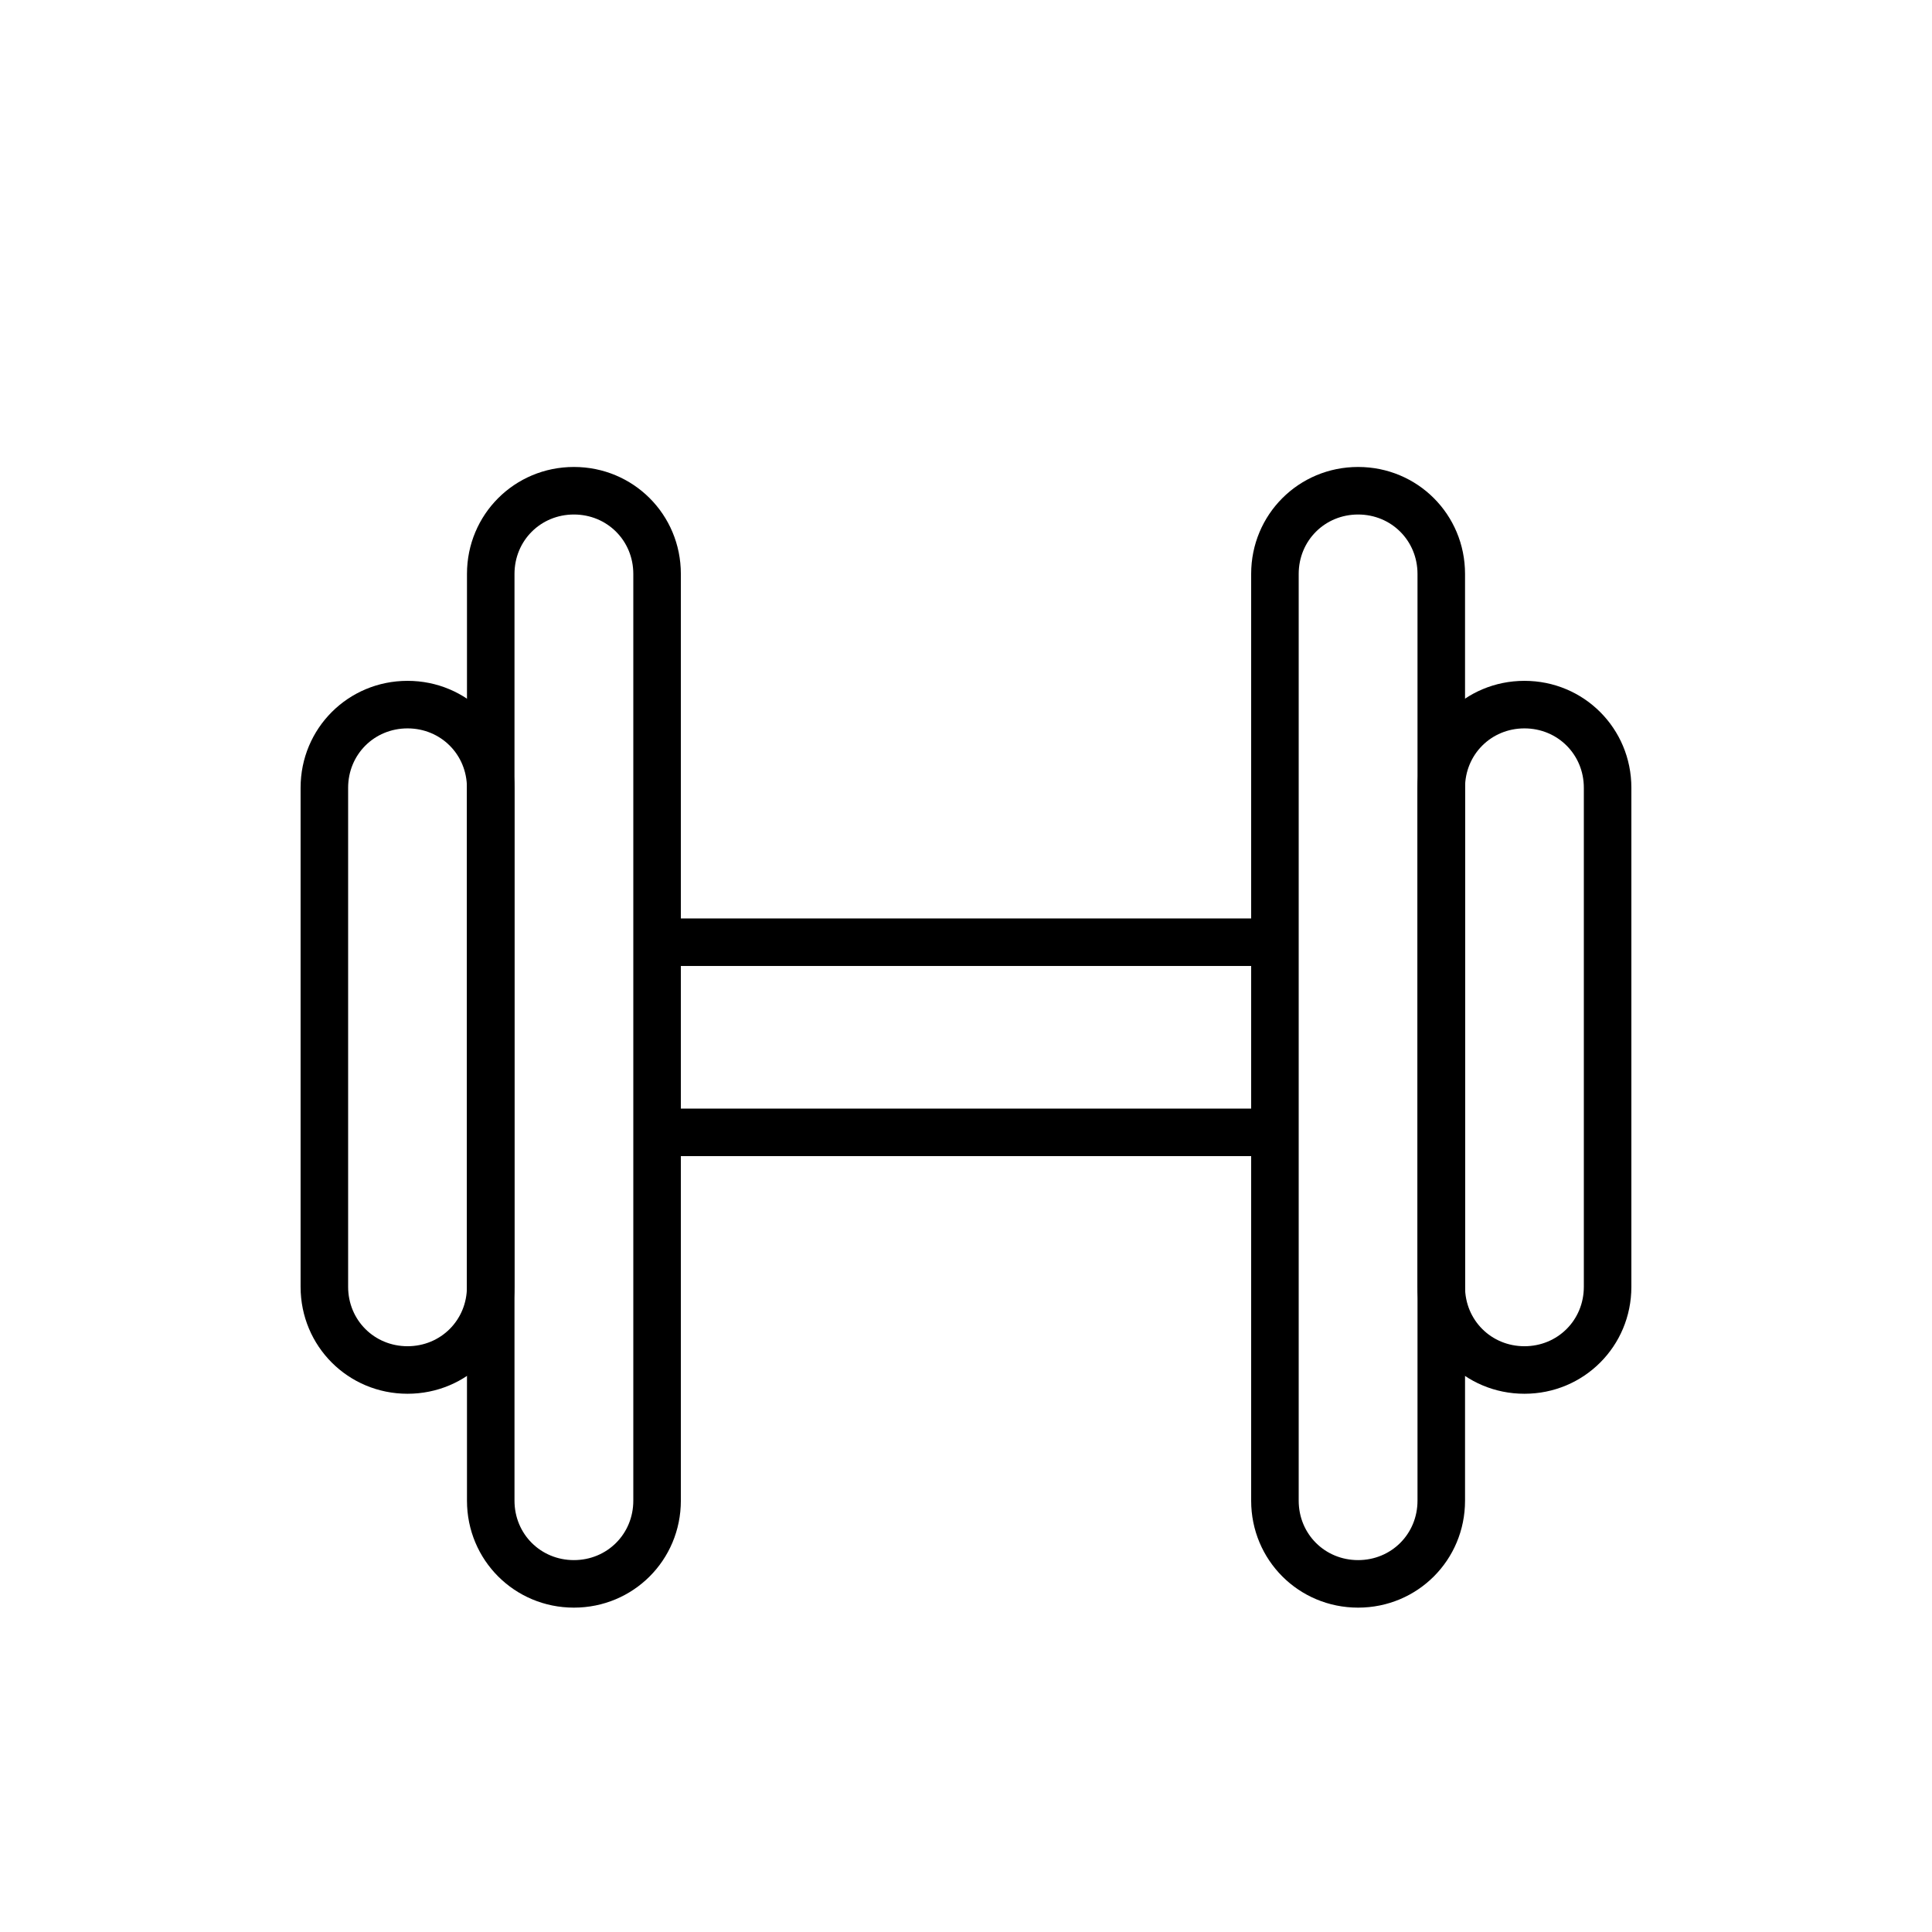
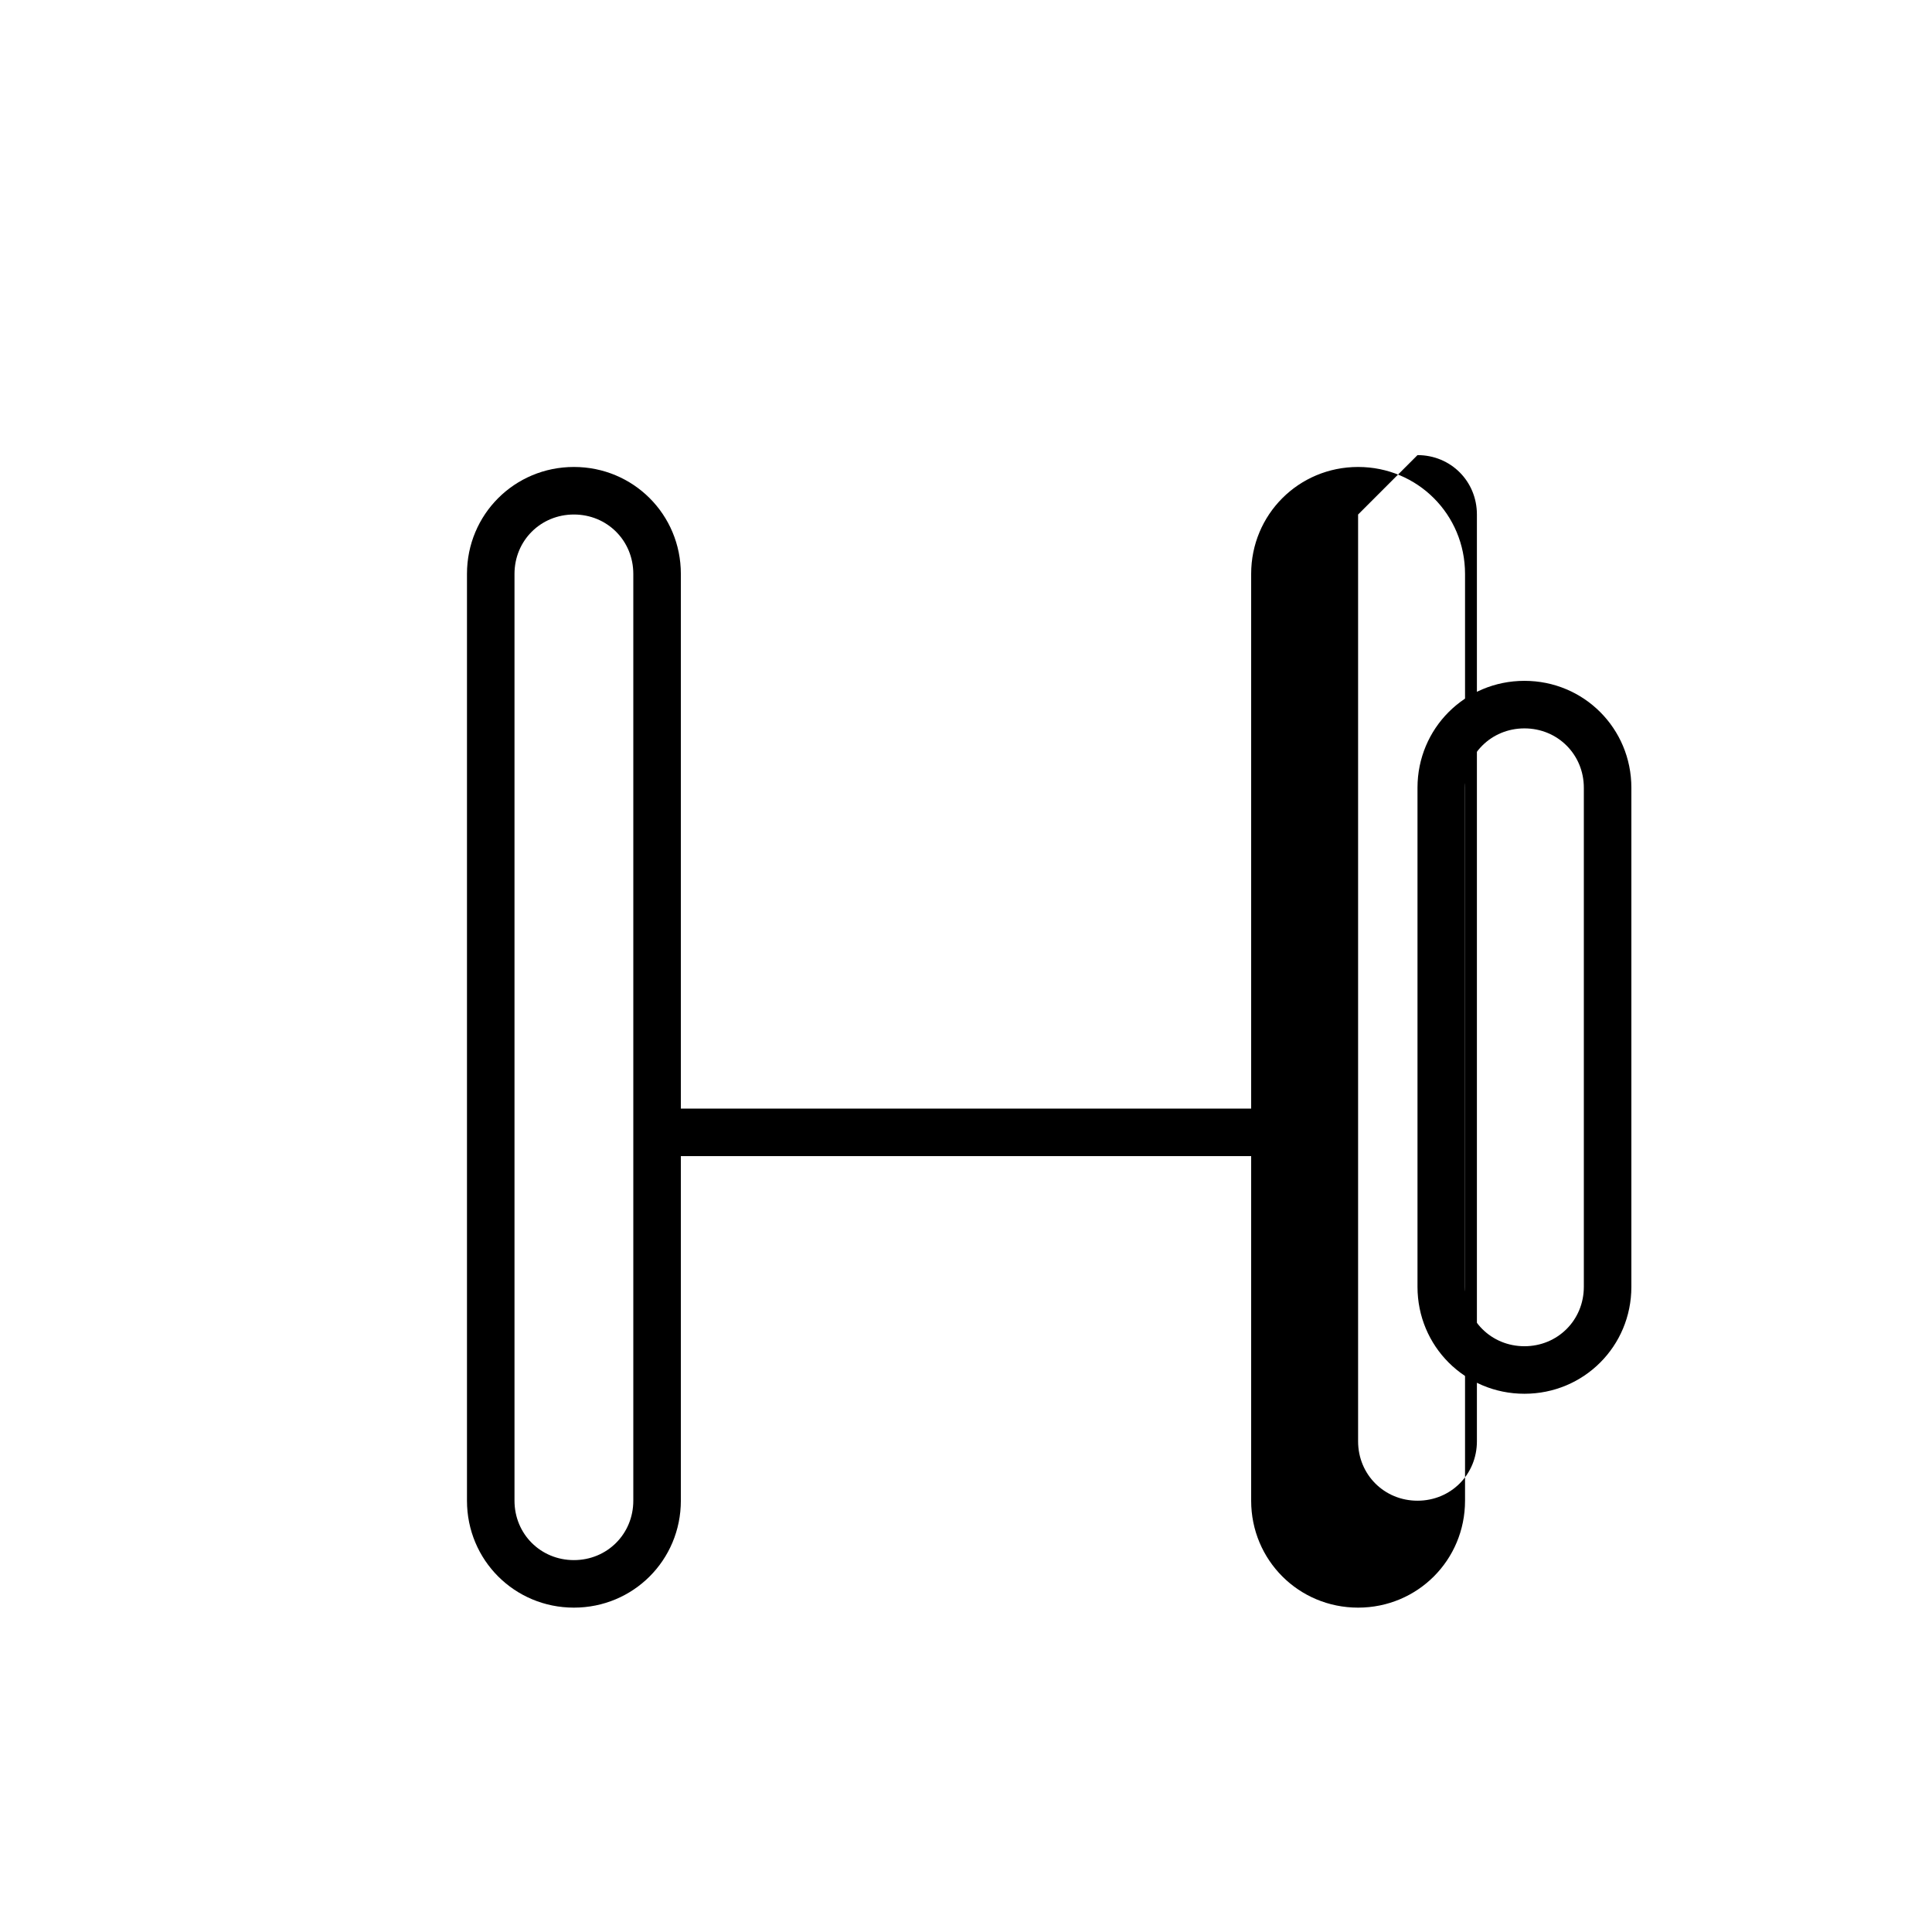
<svg xmlns="http://www.w3.org/2000/svg" fill="#000000" width="800px" height="800px" version="1.1" viewBox="144 144 512 512">
  <g>
    <path d="m296.09 570.04c-15.742 0-28.336-12.598-28.336-28.34v-245.61c0-15.742 12.594-28.34 28.34-28.34 15.742 0 28.34 12.594 28.34 28.34v245.61c-0.004 15.742-12.598 28.34-28.344 28.34zm0-289.69c-8.816 0-15.742 6.926-15.742 15.742v245.61c0 8.816 6.926 15.742 15.742 15.742 8.816 0 15.742-6.926 15.742-15.742v-245.61c0.004-8.816-6.922-15.742-15.742-15.742z" />
-     <path d="m252 513.36c-15.742 0-28.34-12.594-28.34-28.34v-132.25c0-15.742 12.594-28.34 28.34-28.34 15.742 0 28.34 12.594 28.34 28.34v132.25c0 15.746-12.594 28.34-28.34 28.34zm0-176.33c-8.816 0-15.742 6.926-15.742 15.742v132.25c0 8.816 6.926 15.742 15.742 15.742s15.742-6.926 15.742-15.742v-132.25c0.004-8.816-6.926-15.742-15.742-15.742z" />
    <path d="m547.99 513.36c-15.742 0-28.34-12.594-28.34-28.34v-132.25c0-15.742 12.594-28.34 28.34-28.34 15.742 0 28.34 12.594 28.34 28.34v132.25c0 15.746-12.594 28.34-28.34 28.34zm0-176.33c-8.816 0-15.742 6.926-15.742 15.742v132.25c0 8.816 6.926 15.742 15.742 15.742 8.816 0 15.742-6.926 15.742-15.742v-132.25c0.004-8.816-6.926-15.742-15.742-15.742z" />
-     <path d="m503.91 570.04c-15.746 0-28.34-12.598-28.34-28.34v-245.61c0-15.742 12.594-28.34 28.34-28.34 15.742 0 28.34 12.594 28.34 28.34v245.61c0 15.742-12.598 28.34-28.34 28.34zm0-289.69c-8.816 0-15.742 6.926-15.742 15.742v245.61c0 8.816 6.926 15.742 15.742 15.742s15.742-6.926 15.742-15.742v-245.61c0-8.816-6.926-15.742-15.742-15.742z" />
-     <path d="m318.13 387.4h163.74v12.594h-163.74z" />
+     <path d="m503.91 570.04c-15.746 0-28.34-12.598-28.34-28.34v-245.61c0-15.742 12.594-28.34 28.34-28.34 15.742 0 28.34 12.594 28.34 28.34v245.61c0 15.742-12.598 28.34-28.34 28.34zm0-289.69v245.61c0 8.816 6.926 15.742 15.742 15.742s15.742-6.926 15.742-15.742v-245.61c0-8.816-6.926-15.742-15.742-15.742z" />
    <path d="m318.13 437.79h163.74v12.594h-163.74z" />
  </g>
</svg>